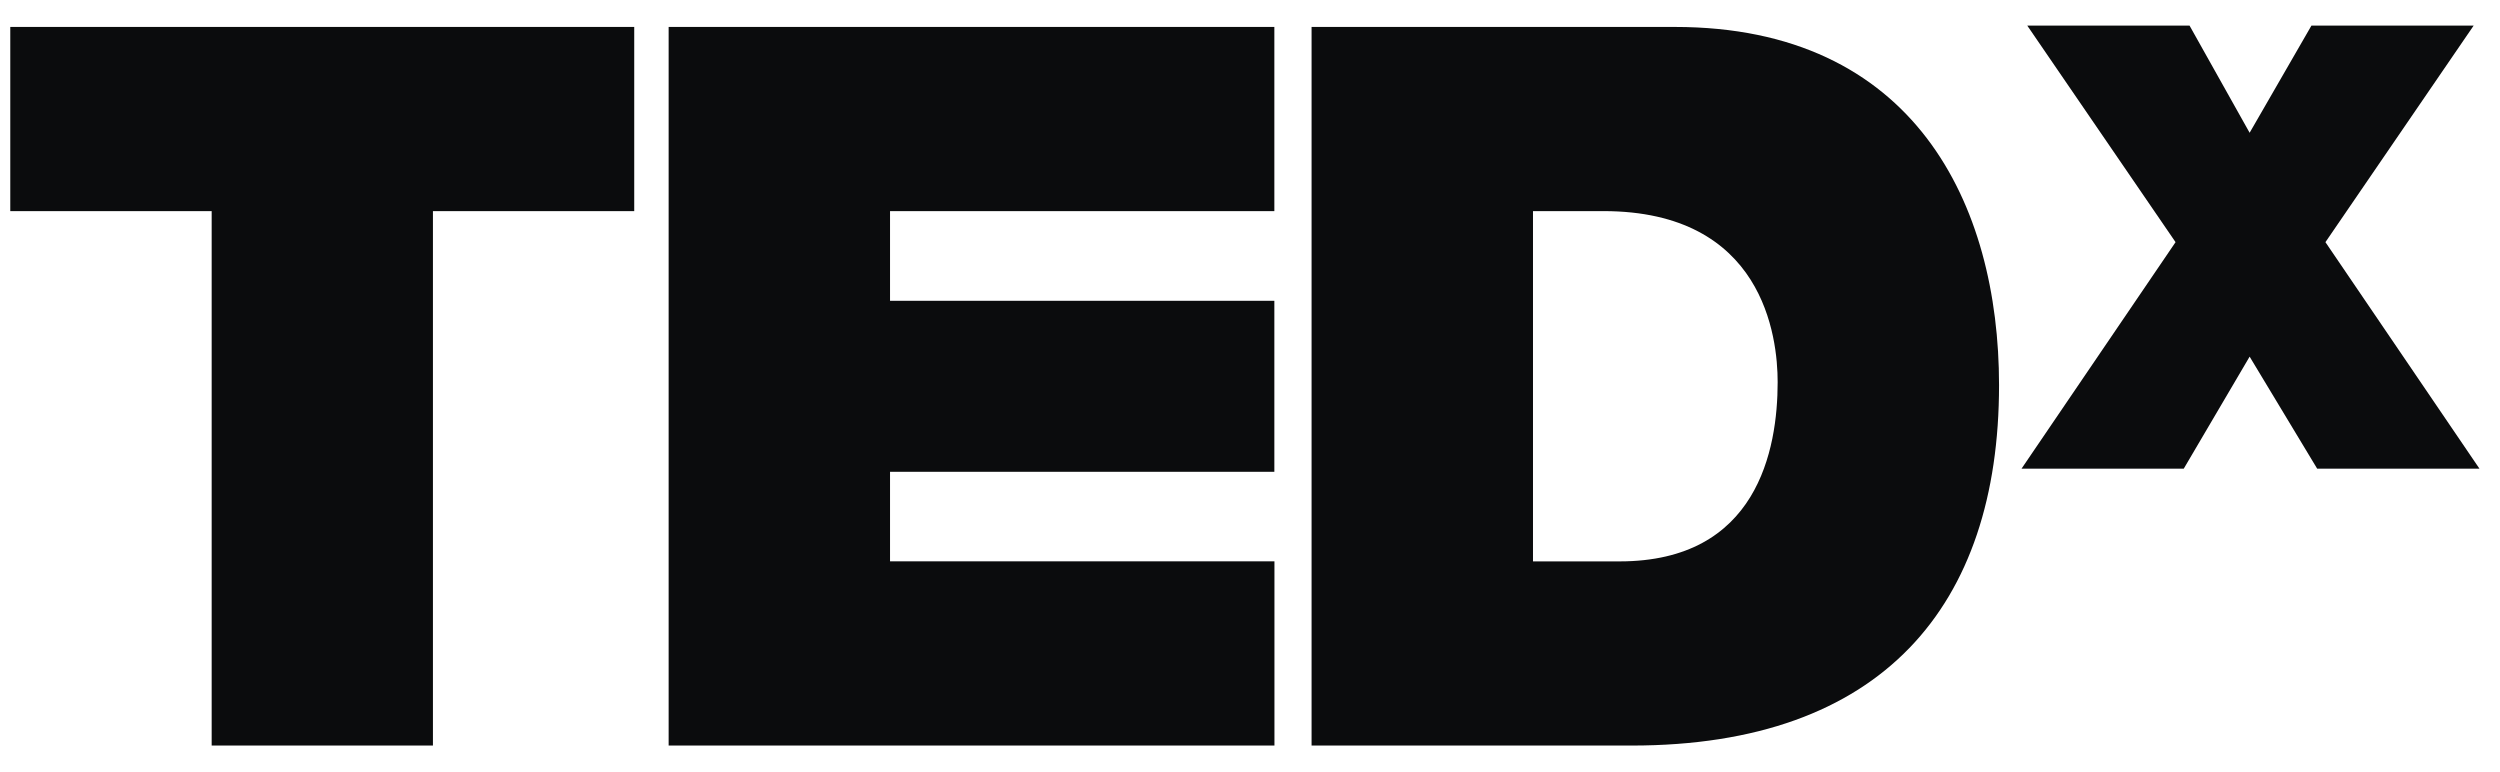
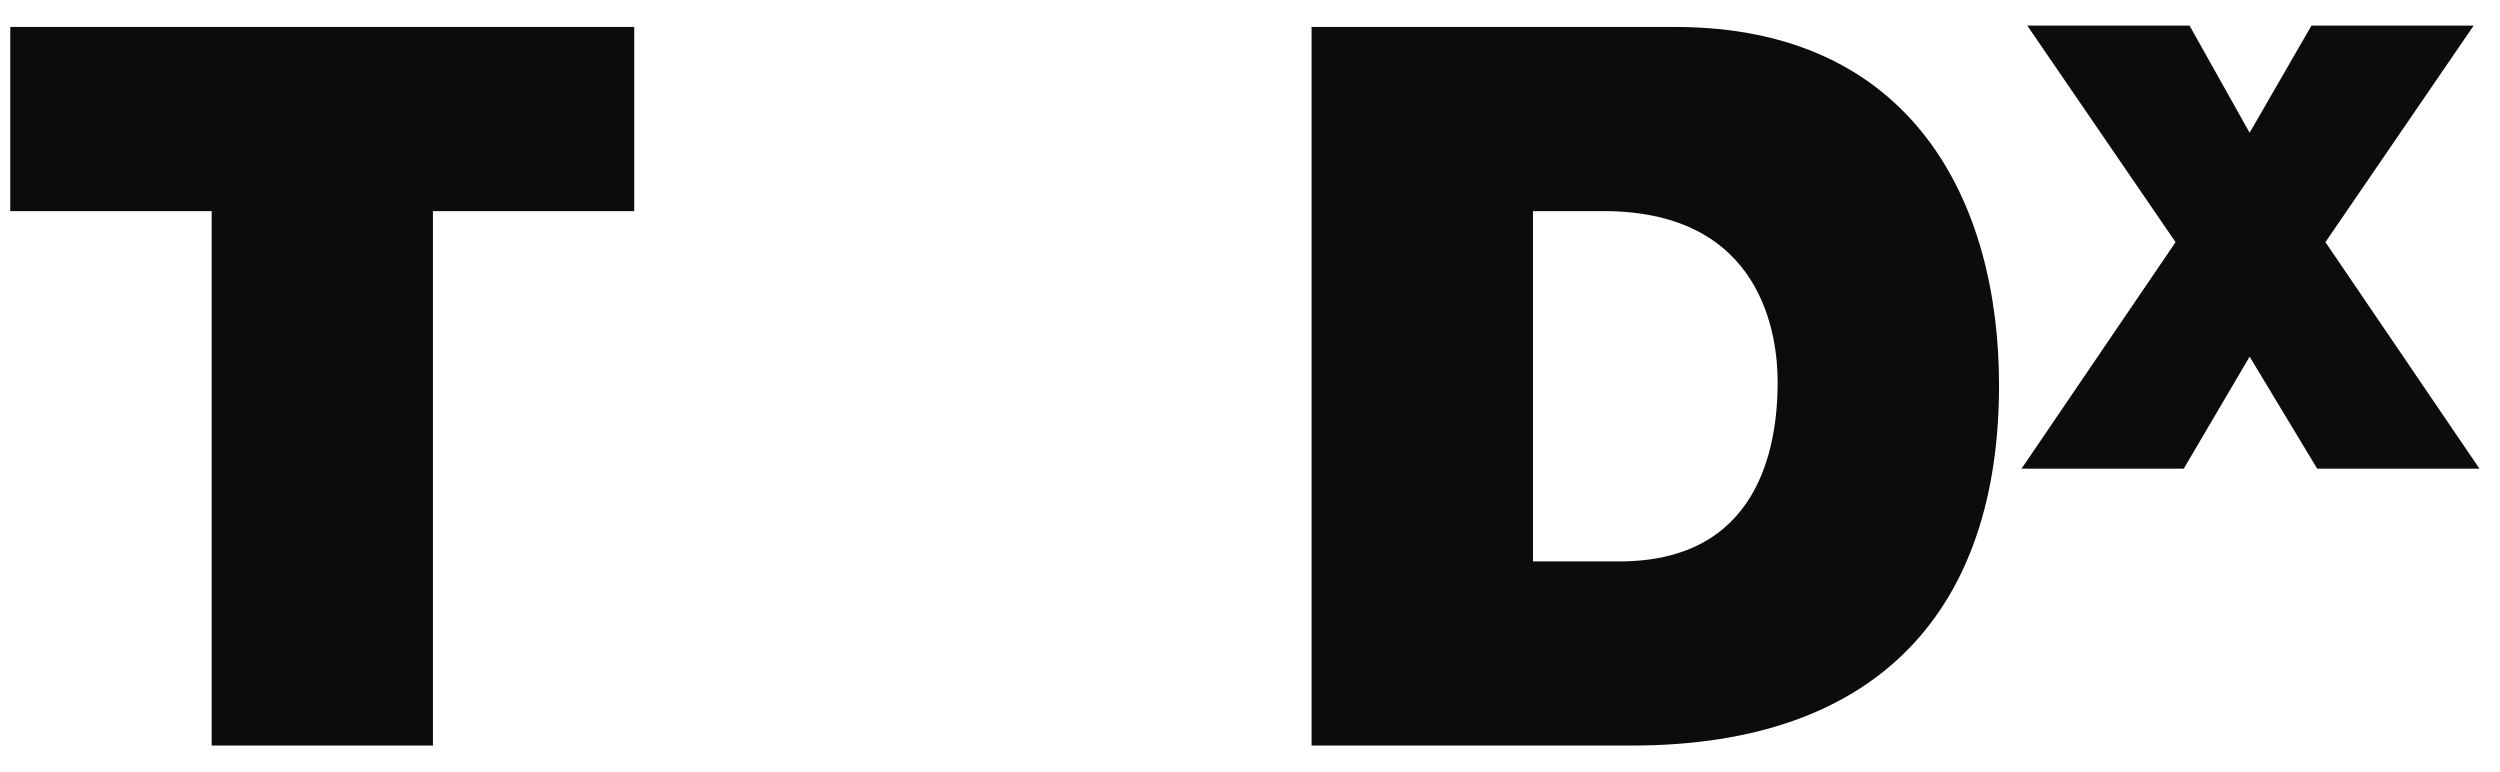
<svg xmlns="http://www.w3.org/2000/svg" width="81" height="25" viewBox="0 0 81 25" fill="none">
  <g clip-path="url(#clip0_293_5511)">
    <path d="M6.858 6.841H0.333V0.873H20.549V6.841H14.027V24.156H6.858V6.841Z" fill="#0B0C0D" />
-     <path d="M21.664 0.873H41.289V6.841H28.837V9.746H41.289V15.286H28.837V18.188H41.292V24.155H21.664V0.873Z" fill="#0B0C0D" />
    <path d="M42.495 0.873H54.267C62.026 0.873 64.769 6.613 64.769 12.48C64.769 19.624 60.986 24.156 52.866 24.156H42.495V0.873ZM49.669 18.189H52.474C56.939 18.189 57.596 14.568 57.596 12.38C57.596 10.916 57.137 6.84 51.952 6.84H49.669V18.189Z" fill="#0B0C0D" />
    <path d="M75.076 15.184L72.888 11.555L70.754 15.184H65.498L70.488 7.846L65.683 0.829H70.941L72.888 4.302L74.891 0.829H80.147L75.344 7.846L80.334 15.184H75.076Z" fill="#0B0C0D" />
  </g>
  <defs>
    <clipPath id="clip0_293_5511">
      <rect width="80" height="23.327" fill="white" transform="translate(0.333 0.829)" />
    </clipPath>
  </defs>
</svg>